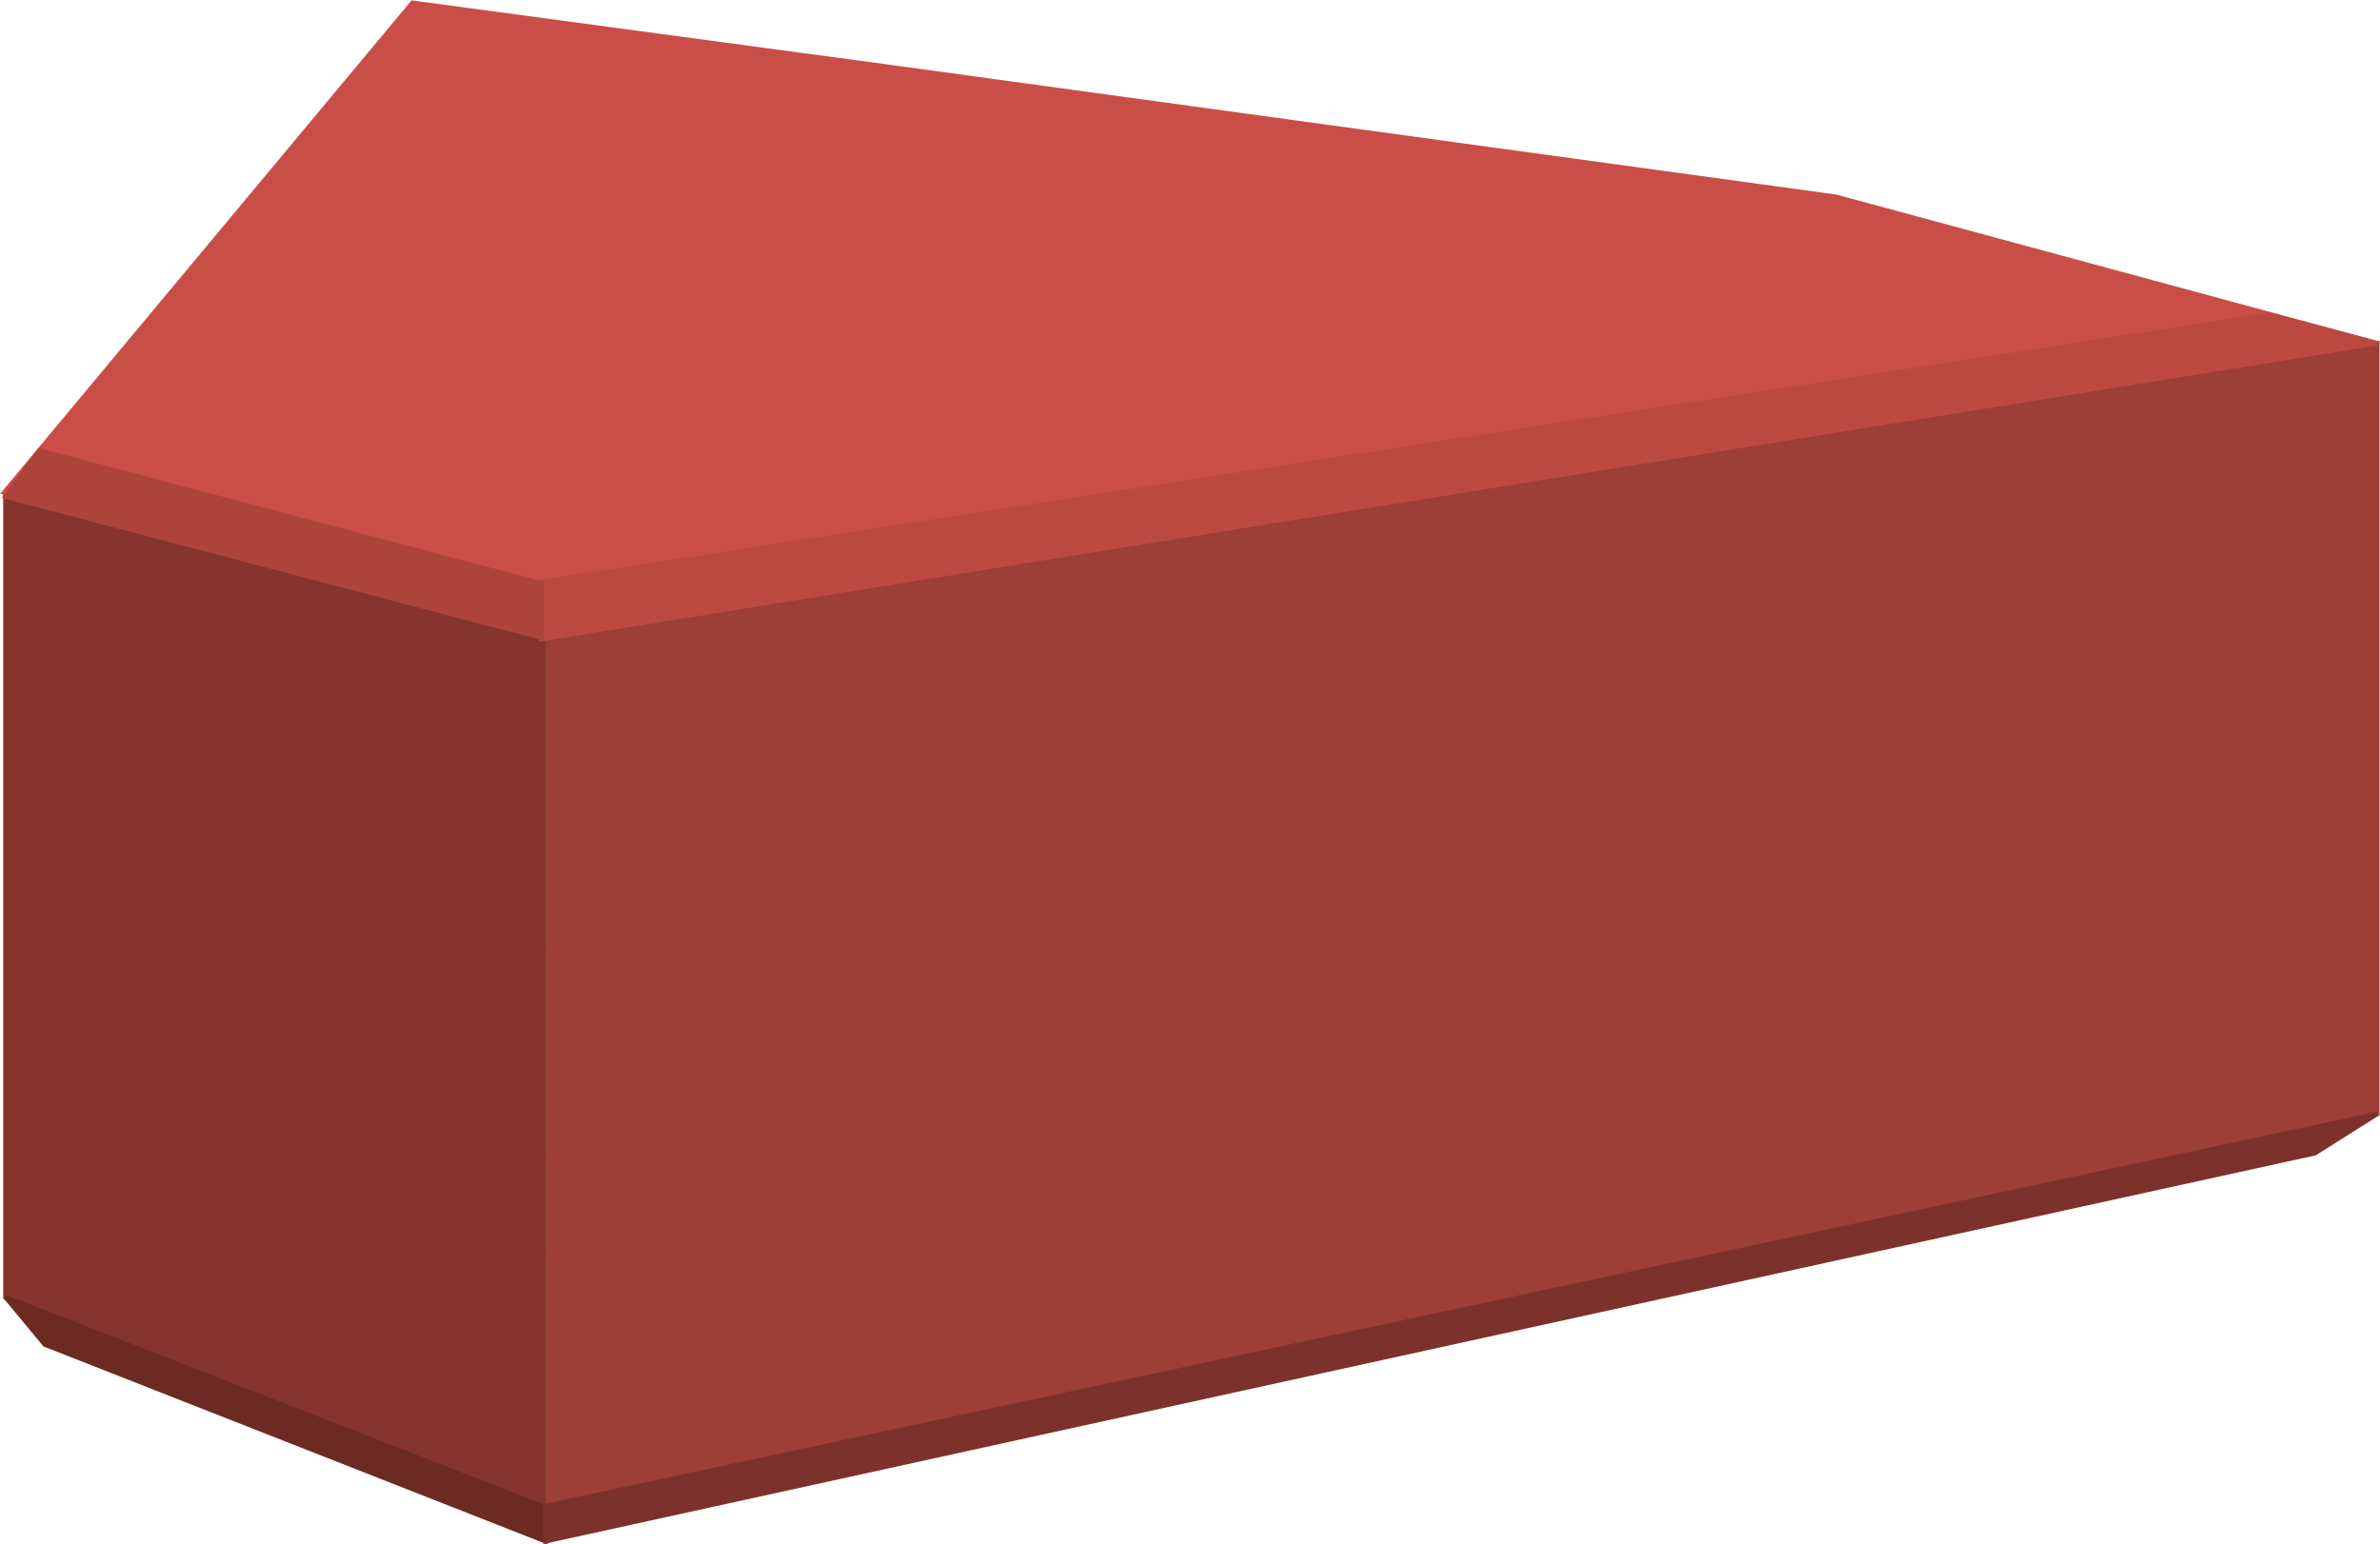
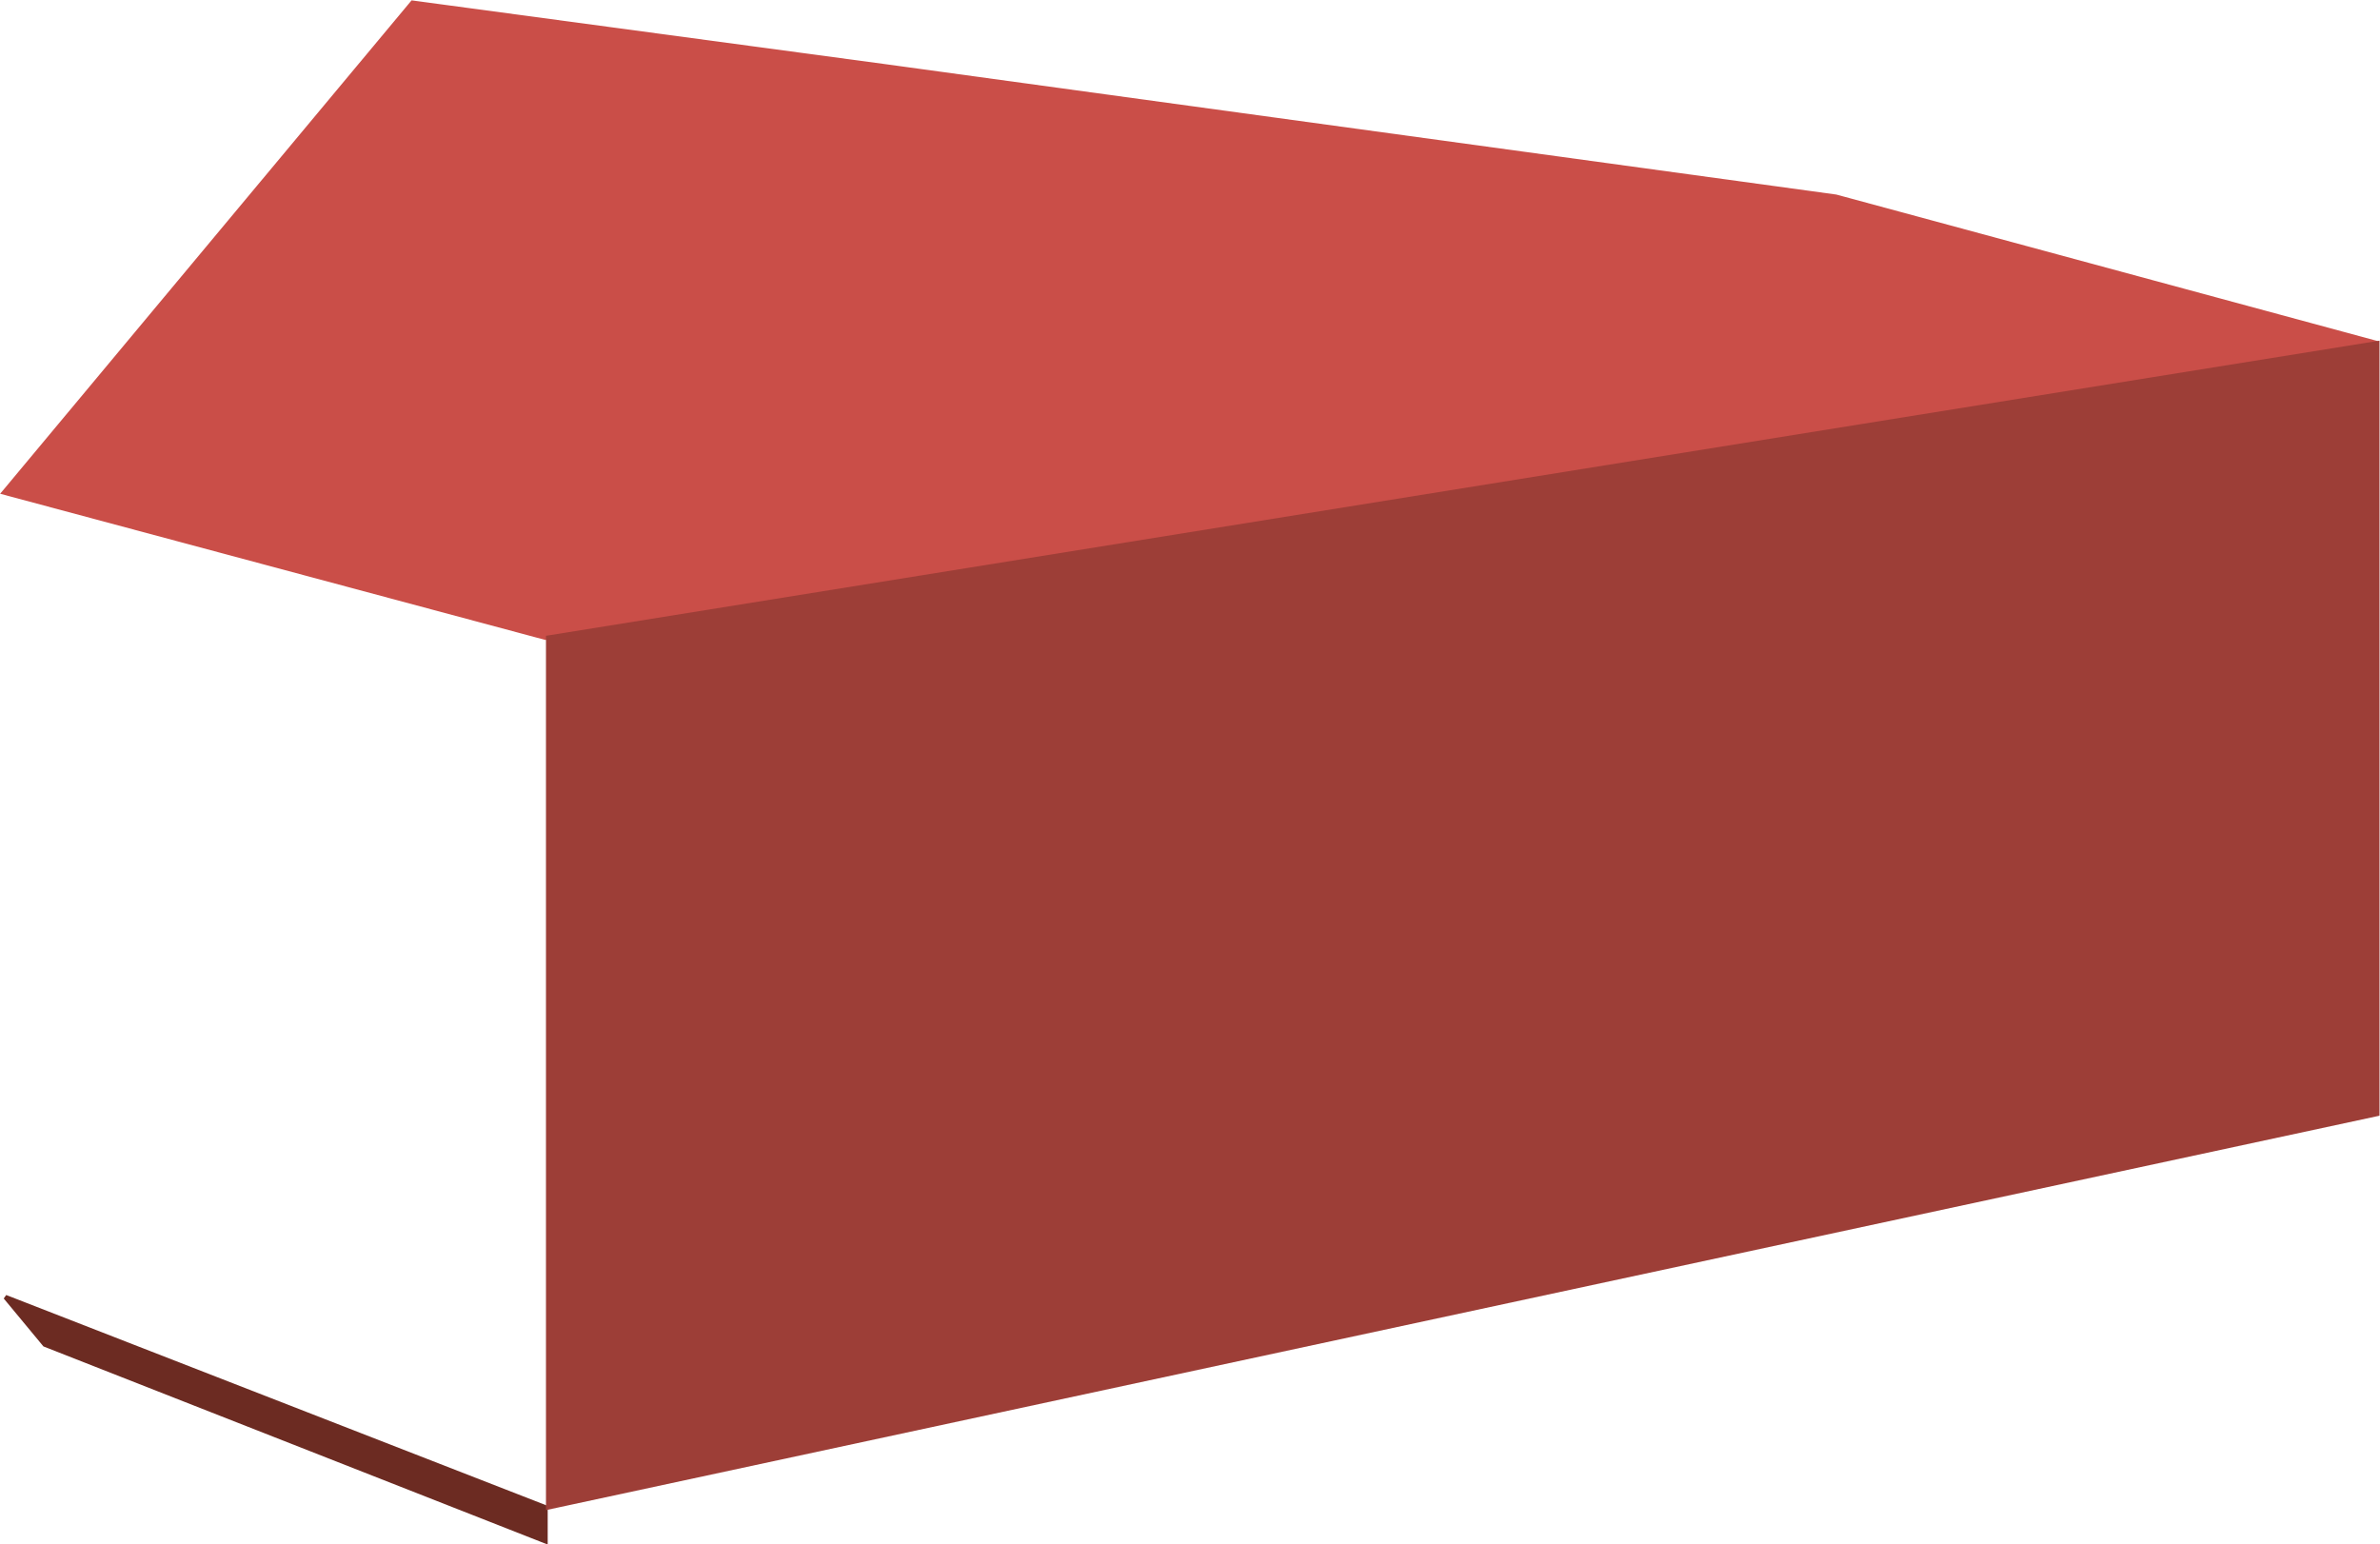
<svg xmlns="http://www.w3.org/2000/svg" version="1.1" x="0px" y="0px" width="175.4px" height="113.8px" viewBox="0 0 175.4 113.8" style="enable-background:new 0 0 175.4 113.8;" xml:space="preserve">
  <style type="text/css">
	.st0{fill:#85352D;stroke:#85352D;stroke-width:0.327;stroke-miterlimit:3.864;}
	.st1{fill:#6C2B22;stroke:#6C2B22;stroke-width:0.327;stroke-miterlimit:3.864;}
	.st2{fill:#CA4E48;stroke:#CA4E48;stroke-width:0.327;stroke-miterlimit:3.864;}
	.st3{fill:#9D3E37;stroke:#9D3E37;stroke-width:0.327;stroke-miterlimit:3.864;}
	.st4{fill:#7C322A;stroke:#7C322A;stroke-width:0.327;stroke-miterlimit:3.864;}
	.st5{fill:#BB4942;stroke:#BB4942;stroke-width:0.327;stroke-miterlimit:3.864;}
	.st6{fill:#AC443C;stroke:#AC443C;stroke-width:0.327;stroke-miterlimit:3.864;}
</style>
-   <polygon class="st0" points="0.4,36.5 0.4,95.6 40.4,111.1 40.2,47 0.4,36.5 " />
  <polygon class="st1" points="0.4,95.6 3.3,99.1 40.2,113.6 40.2,111.1 " />
  <polygon class="st2" points="30.4,0.2 65.3,4.9 135.3,14.5 175.2,25.3 40.2,47 0.3,36.3 " />
  <polygon class="st3" points="40.4,47 175.2,25.3 175.2,82.1 40.4,111.1 40.4,47 " />
-   <polygon class="st4" points="40.2,111 40.2,113.6 170.6,85 175.2,82.1 40.2,111 " />
-   <polygon class="st5" points="39.9,42.9 39.9,47.1 175.2,25.3 167.3,23.2 " />
-   <polygon class="st6" points="2.9,33.2 39.9,43 39.9,47 0.4,36.6 " />
</svg>